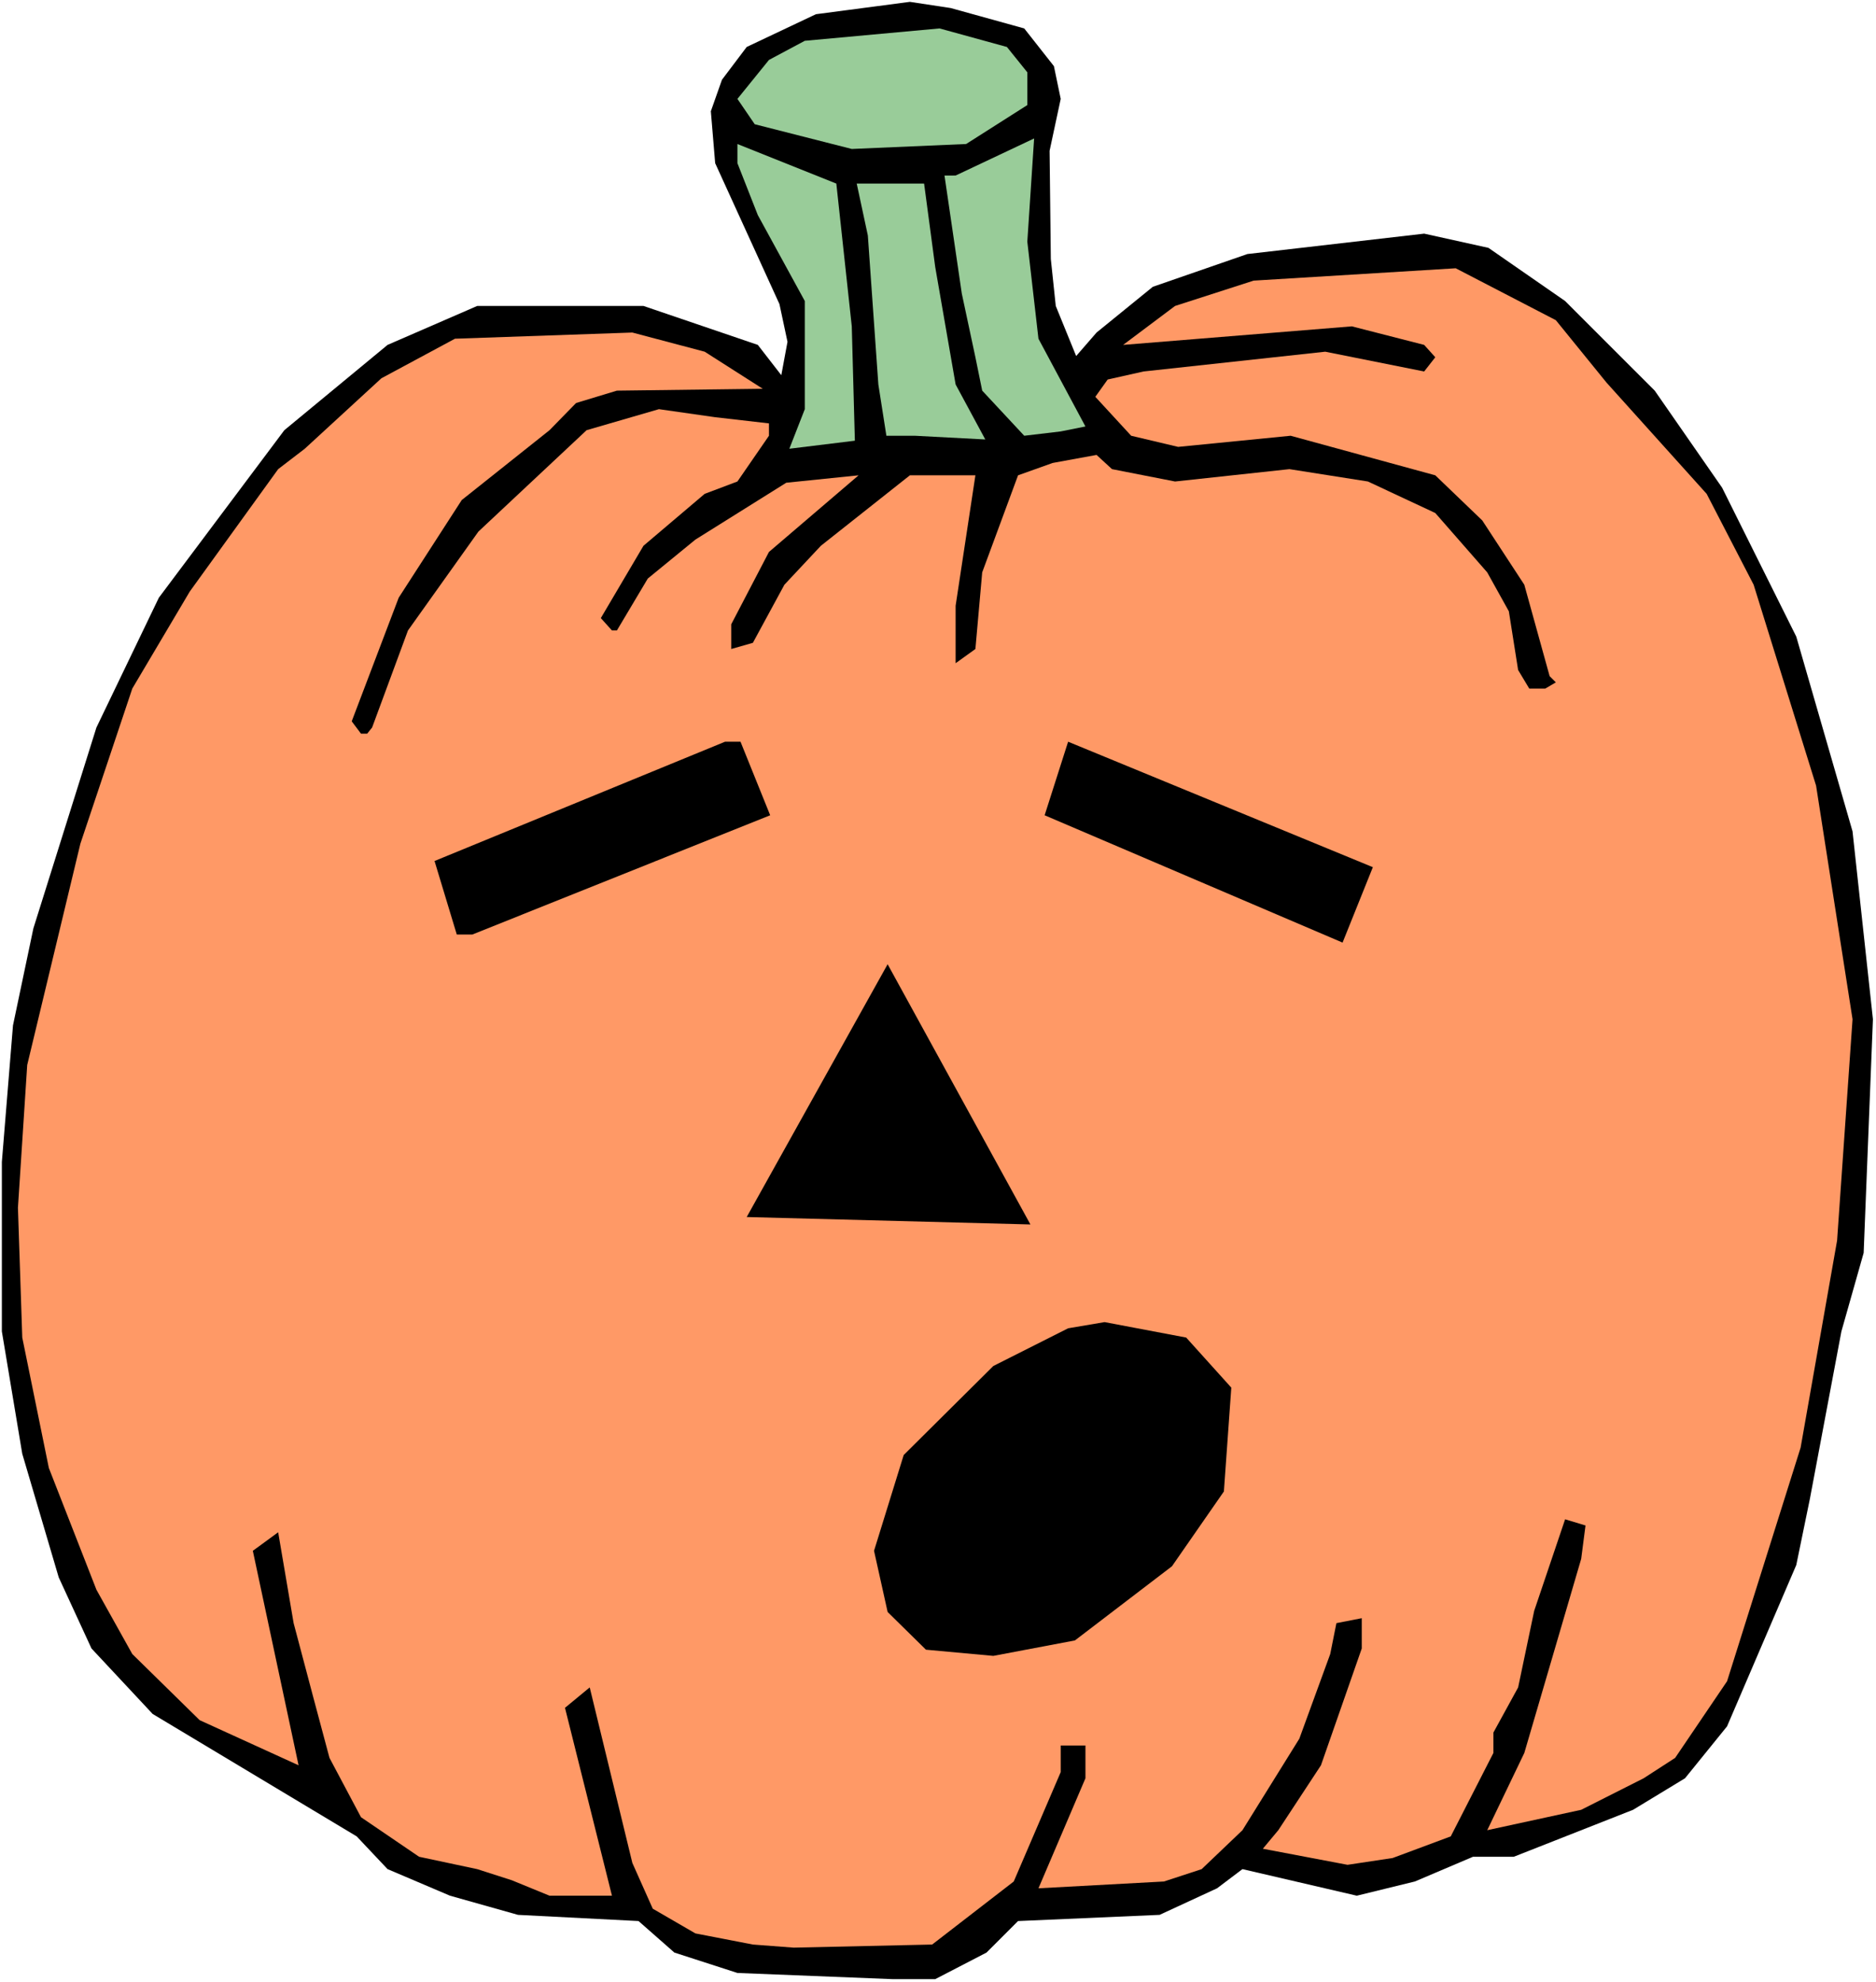
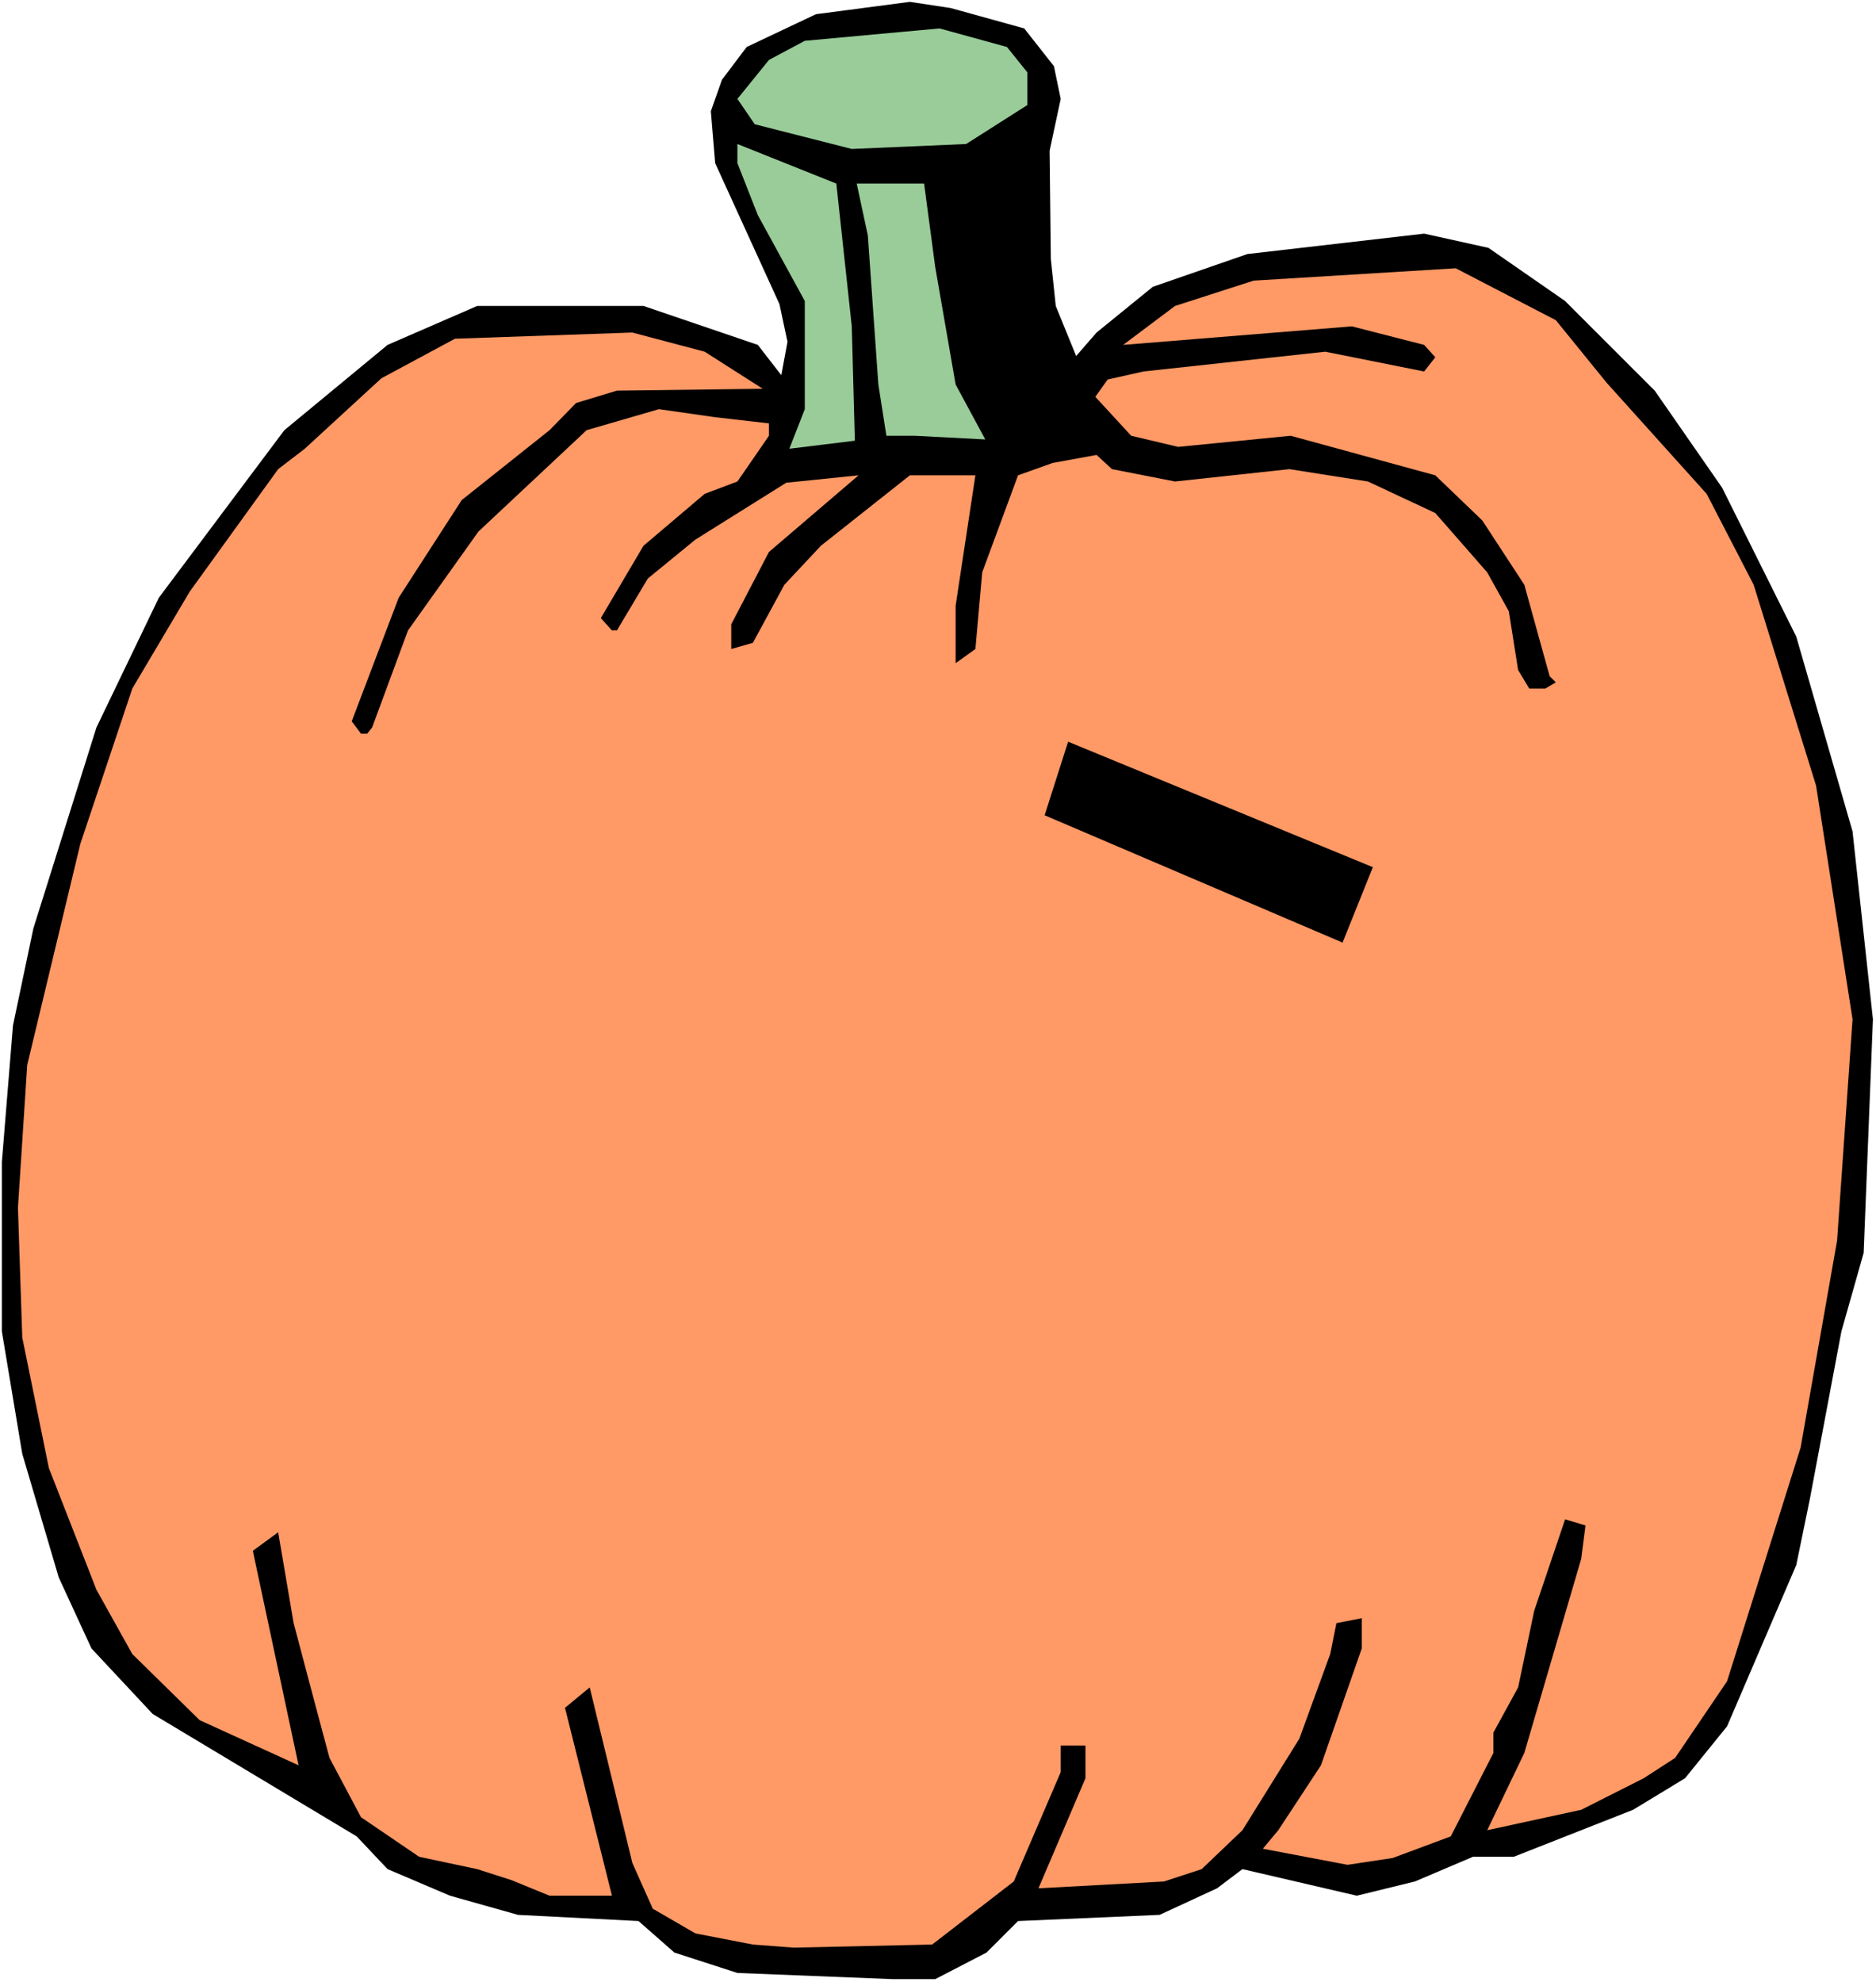
<svg xmlns="http://www.w3.org/2000/svg" xmlns:ns1="http://sodipodi.sourceforge.net/DTD/sodipodi-0.dtd" xmlns:ns2="http://www.inkscape.org/namespaces/inkscape" version="1.0" width="129.766mm" height="137.101mm" id="svg11" ns1:docname="Pumpkin 090.wmf">
  <rect width="100%" height="100%" fill="#808080" stroke="none" />
  <ns1:namedview id="namedview11" pagecolor="#ffffff" bordercolor="#000000" borderopacity="0.25" ns2:showpageshadow="2" ns2:pageopacity="0.0" ns2:pagecheckerboard="0" ns2:deskcolor="#d1d1d1" ns2:document-units="mm" />
  <defs id="defs1">
    <pattern id="WMFhbasepattern" patternUnits="userSpaceOnUse" width="6" height="6" x="0" y="0" />
  </defs>
  <path style="fill:#ffffff;fill-opacity:1;fill-rule:evenodd;stroke:none" d="M 0,518.178 H 490.455 V 0 H 0 Z" id="path1" />
  <path style="fill:#000000;fill-opacity:1;fill-rule:evenodd;stroke:none" d="m 195.213,12.28 -6.464,8.564 -2.909,8.24 1.131,13.572 16.806,36.84 2.101,9.856 -1.616,8.725 -6.141,-7.917 -29.896,-10.179 H 124.755 L 101.323,90.16 74.336,112.458 41.531,156.245 25.21,190.176 8.726,242.689 3.394,268.057 0.485,303.765 v 44.272 l 5.333,31.992 9.534,32.315 8.565,18.581 15.998,17.127 53.328,31.992 8.08,8.564 16.322,6.948 17.776,5.009 31.512,1.616 9.373,8.24 16.483,5.332 40.562,1.616 h 11.15 l 13.413,-6.948 8.242,-8.24 37.006,-1.616 15.029,-6.948 6.626,-5.009 29.896,6.948 15.19,-3.716 15.19,-6.463 h 10.666 l 31.189,-12.28 13.574,-8.24 10.989,-13.572 18.099,-42.172 3.555,-17.289 8.242,-43.787 5.818,-20.52 2.424,-61.076 -5.333,-49.119 -14.706,-50.897 -19.392,-38.94 -17.614,-25.368 -23.432,-23.429 -20.038,-13.896 -16.806,-3.716 -46.218,5.332 -24.725,8.564 -14.706,11.957 -5.333,6.14 -5.333,-13.088 -1.293,-12.28 -0.323,-28.276 2.909,-13.572 -1.778,-8.564 L 267.771,7.433 248.541,2.101 237.875,0.485 213.312,3.716 Z" id="path2" />
  <path style="fill:#99cc99;fill-opacity:1;fill-rule:evenodd;stroke:none" d="m 201.03,15.673 -8.242,10.179 4.525,6.625 25.371,6.463 29.896,-1.293 15.998,-10.179 V 18.905 L 263.246,12.28 245.632,7.433 210.403,10.664 Z" id="path3" />
-   <path style="fill:#99cc99;fill-opacity:1;fill-rule:evenodd;stroke:none" d="m 246.925,45.888 4.525,30.861 3.555,16.642 1.778,8.725 10.989,11.795 9.534,-1.131 6.464,-1.293 -12.282,-22.944 -2.909,-25.368 1.778,-26.983 -20.523,9.695 z" id="path4" />
  <path style="fill:#99cc99;fill-opacity:1;fill-rule:evenodd;stroke:none" d="m 198.121,56.229 12.282,22.459 v 28.276 l -4.04,10.341 17.13,-2.101 -0.808,-29.892 -4.04,-37.324 -25.856,-10.341 v 5.009 z" id="path5" />
  <path style="fill:#99cc99;fill-opacity:1;fill-rule:evenodd;stroke:none" d="m 226.886,61.561 2.747,38.94 2.101,13.411 h 7.434 l 18.422,0.969 -7.757,-14.38 -5.333,-30.7 -2.909,-21.813 h -17.614 z" id="path6" />
  <path style="fill:#ff9966;fill-opacity:1;fill-rule:evenodd;stroke:none" d="m 307.201,79.981 -13.574,10.179 59.792,-4.847 18.907,4.847 2.909,3.232 -2.909,3.716 -25.856,-5.17 -47.51,5.17 -9.373,2.101 -3.232,4.524 9.373,10.179 12.282,2.908 29.411,-2.908 37.814,10.341 12.282,11.795 10.989,16.804 6.626,23.913 1.616,1.616 -2.747,1.616 h -4.202 l -2.909,-4.847 -2.424,-15.35 -5.656,-10.179 -13.574,-15.511 -17.614,-8.24 -20.523,-3.232 -29.896,3.232 -16.483,-3.232 -4.04,-3.716 -11.474,2.1 -9.05,3.232 -9.373,25.368 -1.778,20.036 -5.171,3.716 V 158.346 l 5.171,-34.093 h -17.13 l -23.27,18.42 -9.534,10.179 -8.242,15.188 -5.656,1.616 v -6.463 l 9.858,-18.905 23.432,-20.036 -18.907,1.939 -23.755,14.865 -12.443,10.179 -8.08,13.572 h -1.293 l -2.909,-3.232 11.15,-18.905 15.998,-13.572 8.565,-3.232 8.242,-11.957 v -3.232 l -14.059,-1.616 -14.706,-2.101 -18.907,5.494 -28.28,26.499 -18.422,25.852 -9.373,25.368 -1.293,1.616 h -1.616 l -2.424,-3.232 12.282,-32.315 16.483,-25.529 22.947,-18.258 6.949,-7.109 10.666,-3.232 38.138,-0.485 -15.19,-9.695 -18.907,-5.009 -46.379,1.616 -19.23,10.341 -20.038,18.42 -6.949,5.332 -23.109,31.992 -15.029,25.368 -13.574,40.556 -13.898,57.845 -2.424,37.324 1.131,33.931 6.949,34.093 12.443,31.831 9.373,16.804 17.614,17.289 25.856,11.795 -11.958,-56.067 6.626,-4.847 4.04,23.752 5.01,18.905 4.363,16.319 8.242,15.511 15.19,10.341 15.19,3.232 9.05,2.908 9.858,4.039 h 16.322 l -12.282,-49.119 6.464,-5.332 11.15,45.888 5.333,11.957 11.15,6.463 15.029,2.908 10.666,0.808 36.198,-0.808 21.331,-16.481 12.282,-28.599 v -6.948 h 6.464 v 8.564 l -12.282,28.761 32.805,-1.777 9.858,-3.232 10.666,-10.179 14.867,-23.913 8.08,-22.136 1.616,-8.079 6.626,-1.293 v 7.917 l -10.666,30.538 -11.15,16.966 -4.04,4.847 22.139,4.201 11.797,-1.777 15.19,-5.655 11.15,-21.813 v -5.332 l 6.464,-11.795 4.202,-20.036 8.08,-23.913 5.333,1.616 -1.131,8.725 -14.867,50.735 -9.696,20.197 24.563,-5.332 16.322,-8.24 8.242,-5.332 13.574,-20.036 19.23,-61.076 9.534,-54.128 4.04,-57.845 -9.534,-61.076 -16.322,-52.513 -12.282,-23.752 -26.179,-29.084 -13.251,-16.319 -26.179,-13.572 -52.843,3.232 z" id="path7" />
-   <path style="fill:#000000;fill-opacity:1;fill-rule:evenodd;stroke:none" d="m 201.353,213.12 -77.891,31.184 h -4.04 l -5.818,-19.228 75.952,-31.184 h 4.04 z" id="path8" />
  <path style="fill:#000000;fill-opacity:1;fill-rule:evenodd;stroke:none" d="m 350.995,246.405 -77.891,-33.285 6.141,-19.228 79.669,32.8 z" id="path9" />
-   <path style="fill:#000000;fill-opacity:1;fill-rule:evenodd;stroke:none" d="m 195.213,318.146 36.845,-66.085 37.33,68.024 z" id="path10" />
-   <path style="fill:#000000;fill-opacity:1;fill-rule:evenodd;stroke:none" d="m 321.907,362.741 -1.939,27.145 -13.574,19.551 -25.371,19.389 -21.331,4.039 -17.614,-1.616 -10.019,-9.856 -3.555,-15.996 7.757,-25.044 23.432,-23.267 19.554,-9.856 9.534,-1.616 21.331,4.039 z" id="path11" />
</svg>